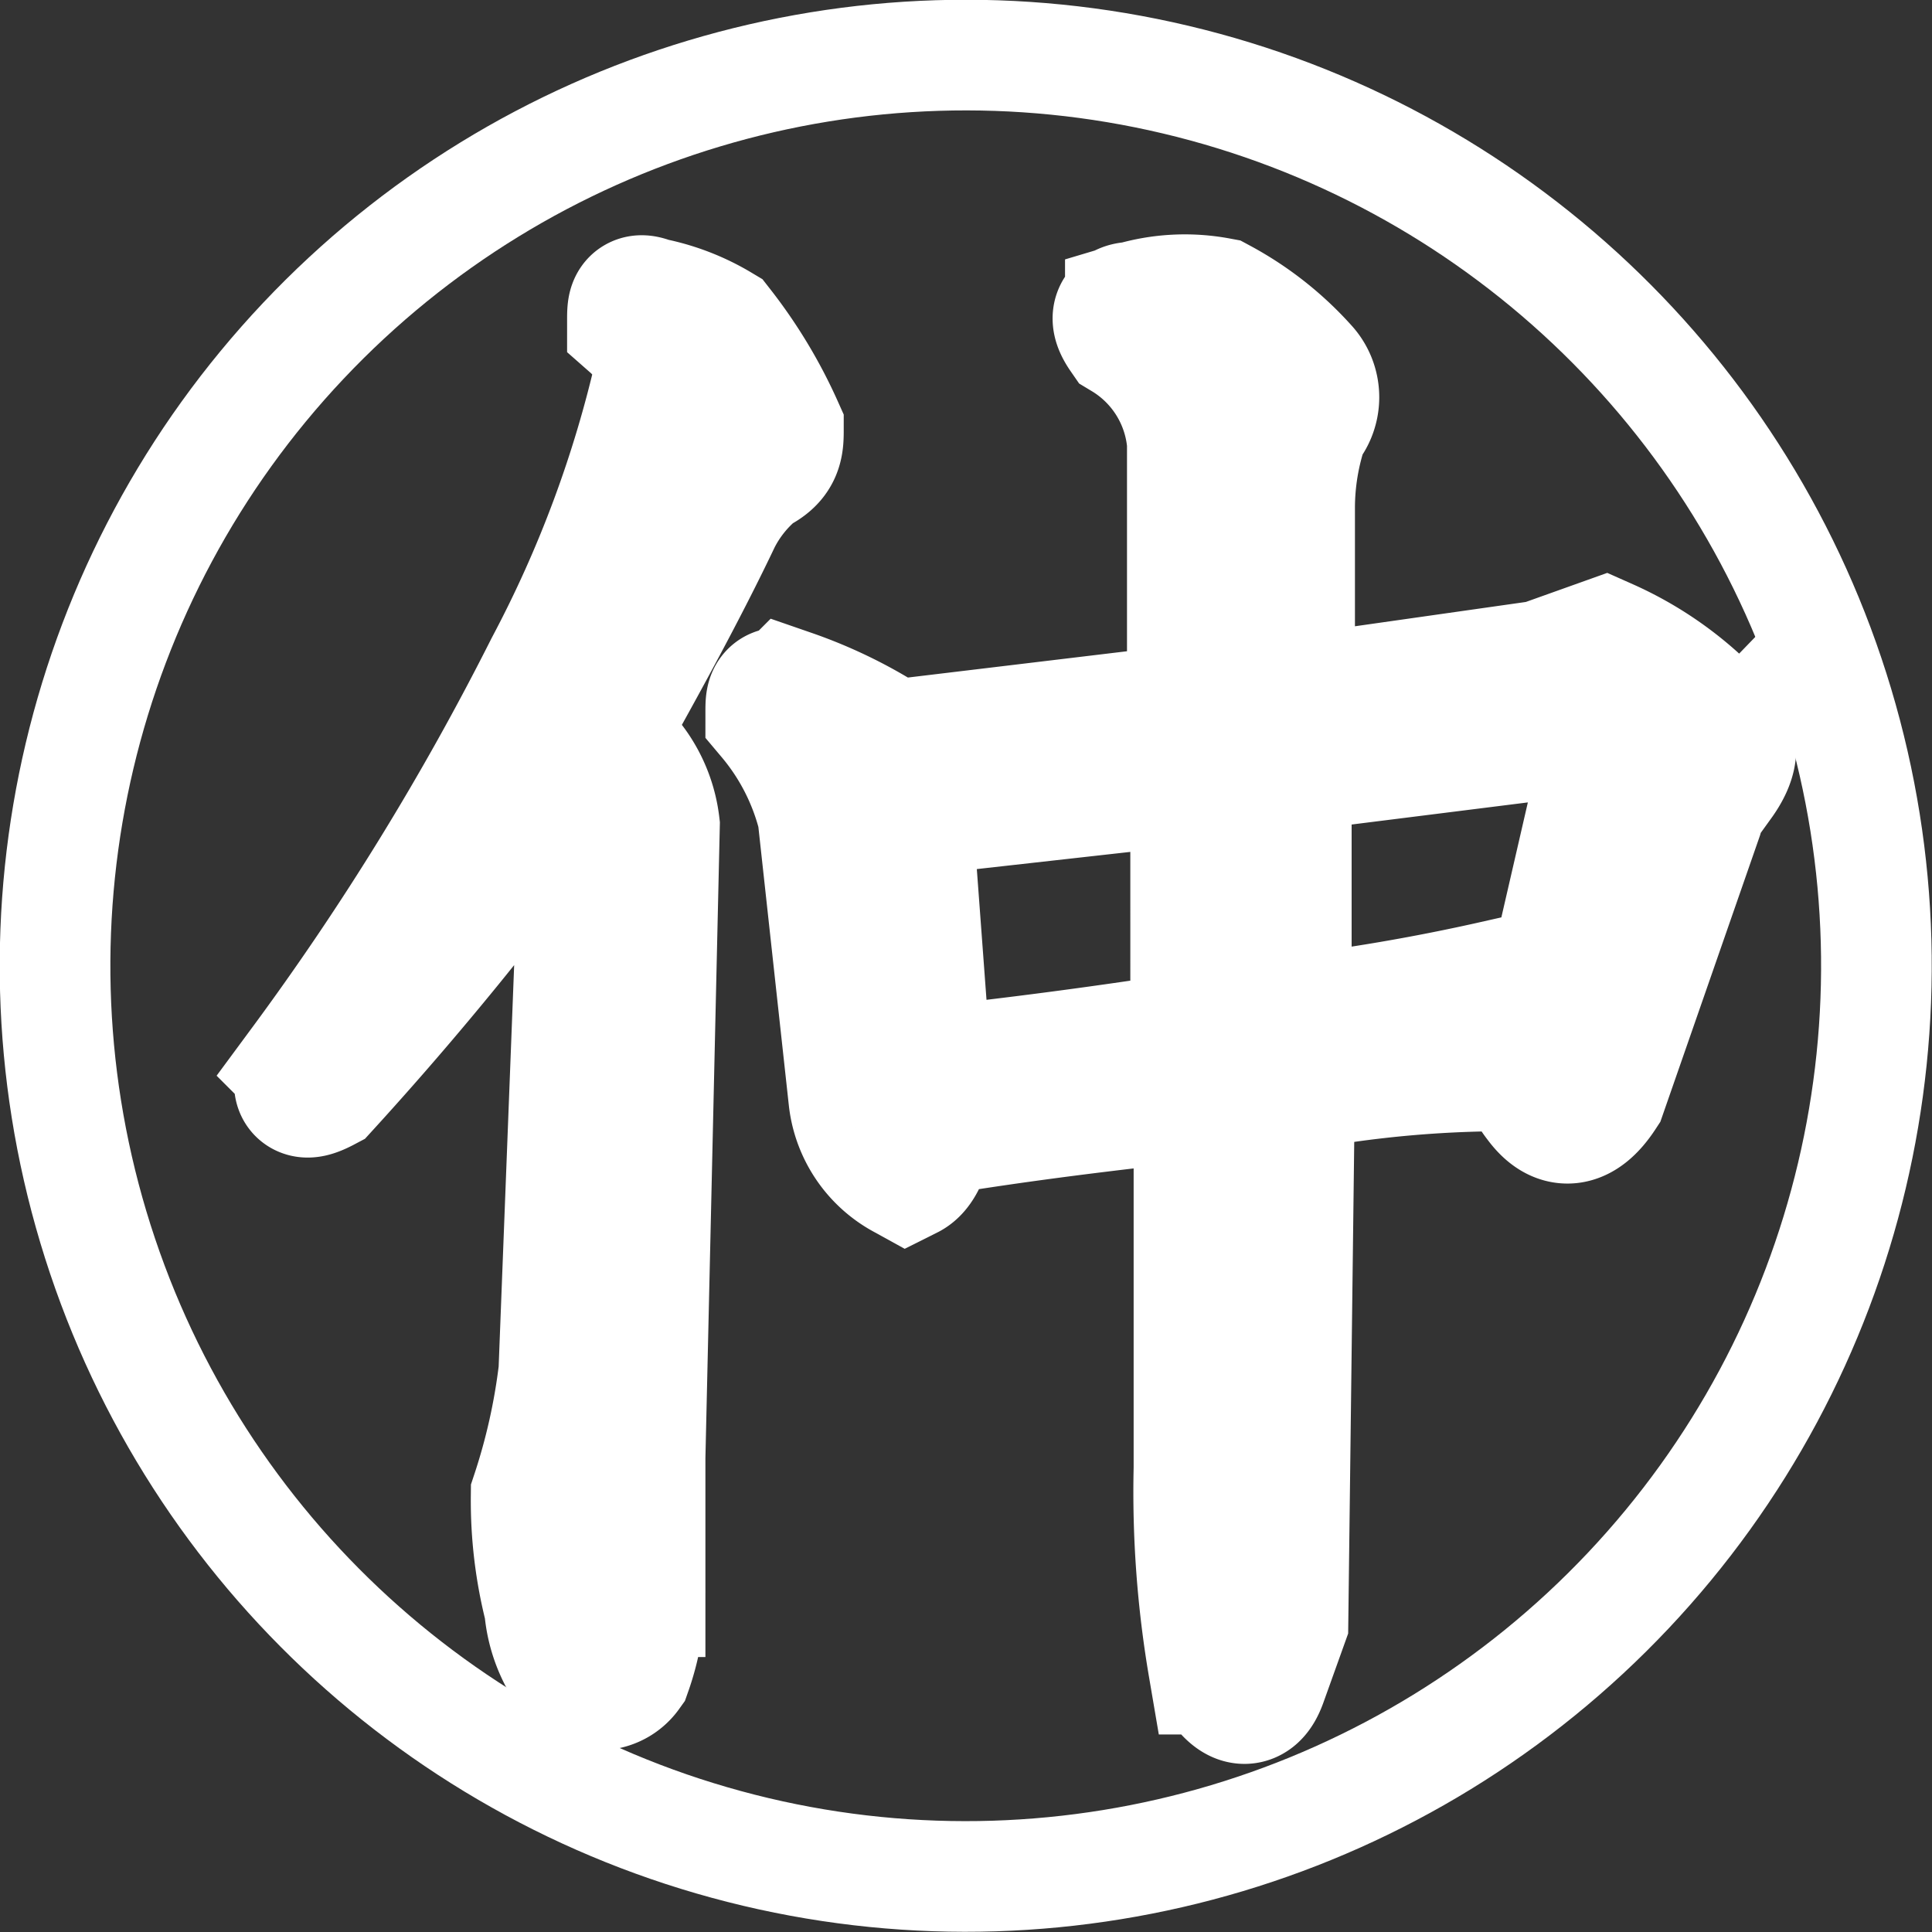
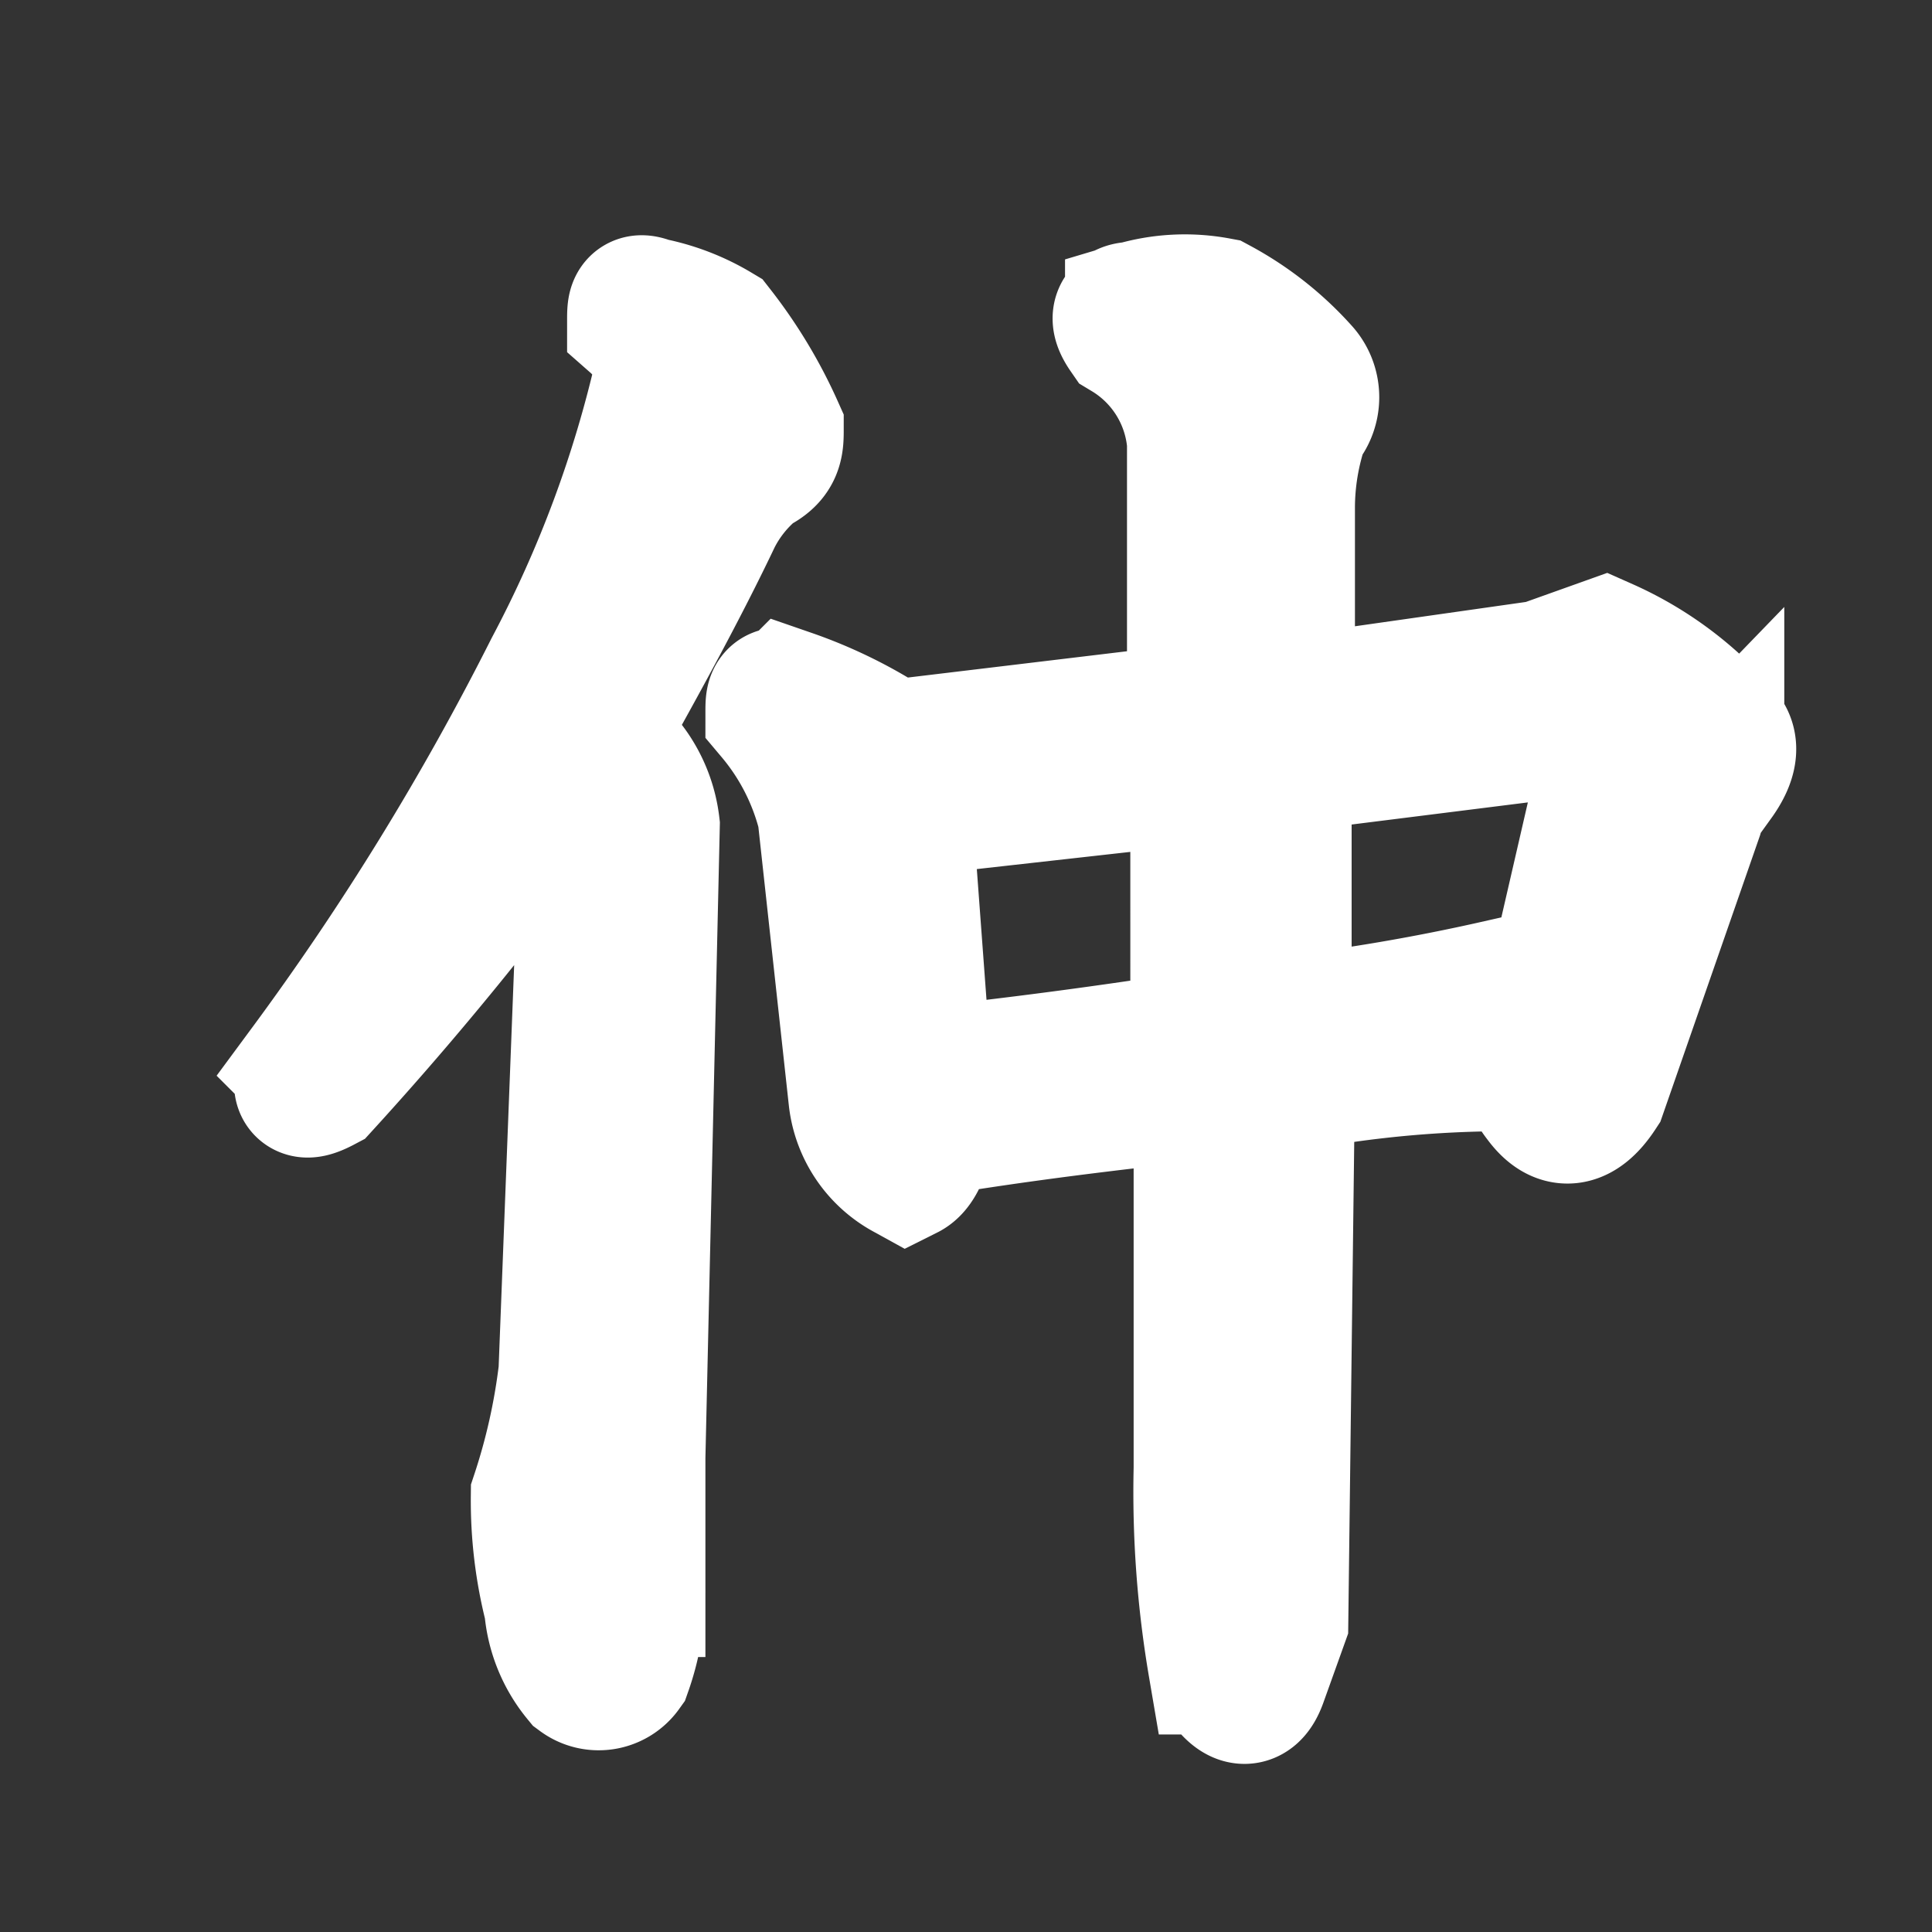
<svg xmlns="http://www.w3.org/2000/svg" viewBox="0 0 17.46 17.46">
  <rect x="0" y="0" width="17.46" height="17.46" fill="#333333" stroke="none" />
  <defs>
    <style>.cls-1{fill:#fff;stroke-width:1.25px;}.cls-1,.cls-2{stroke:#fff;stroke-miterlimit:10;}.cls-2{fill:none;}</style>
  </defs>
  <g id="レイヤー_2" data-name="レイヤー 2">
    <g id="レイヤー_1-2" data-name="レイヤー 1">
      <path class="cls-1" d="M7,3.88c0,.13,0,.24-.19.33a1.42,1.42,0,0,0-.37.46c-.29.61-.65,1.27-1.06,2a1.08,1.08,0,0,1,.5.79l-.13,5.71v1.18a2.11,2.11,0,0,1-.12.73.27.27,0,0,1-.38.06A1.11,1.11,0,0,1,5,14.52a3.87,3.87,0,0,1-.12-1,5.71,5.71,0,0,0,.25-1.12l.18-4.66c0-.35-.08-.55-.25-.59A30.23,30.23,0,0,1,2.91,9.79c-.17.09-.21.05-.13-.13A25,25,0,0,0,5,6.05,10.87,10.87,0,0,0,6,3.36a.76.76,0,0,0-.25-.46c0-.13,0-.18.12-.13A1.87,1.87,0,0,1,6.47,3,4.25,4.25,0,0,1,7,3.88ZM11,2.77a2.77,2.77,0,0,1,.75.59.34.34,0,0,1,0,.46,2.36,2.36,0,0,0-.13.78V6.38l2.32-.33.56-.2a3,3,0,0,1,1.06.79q.12.14-.06.39a.78.78,0,0,0-.19.33l-.87,2.5c-.17.26-.34.28-.5.06a.61.61,0,0,1-.13-.32,10.42,10.42,0,0,0-2.19.19l-.06,4.86-.19.53c-.08.22-.21.17-.37-.13a9.32,9.32,0,0,1-.13-1.78V9.86c-.83.09-1.66.19-2.5.33q-.06.33-.18.39a.86.86,0,0,1-.44-.66L7.47,7.36A2.29,2.29,0,0,0,7,6.44c0-.13,0-.17.13-.13a4.12,4.12,0,0,1,.93.46l2.75-.33V4a1.29,1.29,0,0,0-.62-1c-.09-.13-.06-.19.06-.19A1.6,1.6,0,0,1,11,2.77ZM8.16,7.3l.18,2.43c.84-.09,1.67-.2,2.5-.33V7Zm3.43-.4V9.27a18.29,18.29,0,0,0,1.94-.33,1.36,1.36,0,0,0,.5.13l.5-2.17c0-.22-.1-.33-.31-.33Z" />
-       <circle class="cls-2" cx="8.73" cy="8.73" r="8.23" transform="translate(-1.78 15.21) rotate(-76.67)" />
    </g>
  </g>
</svg>